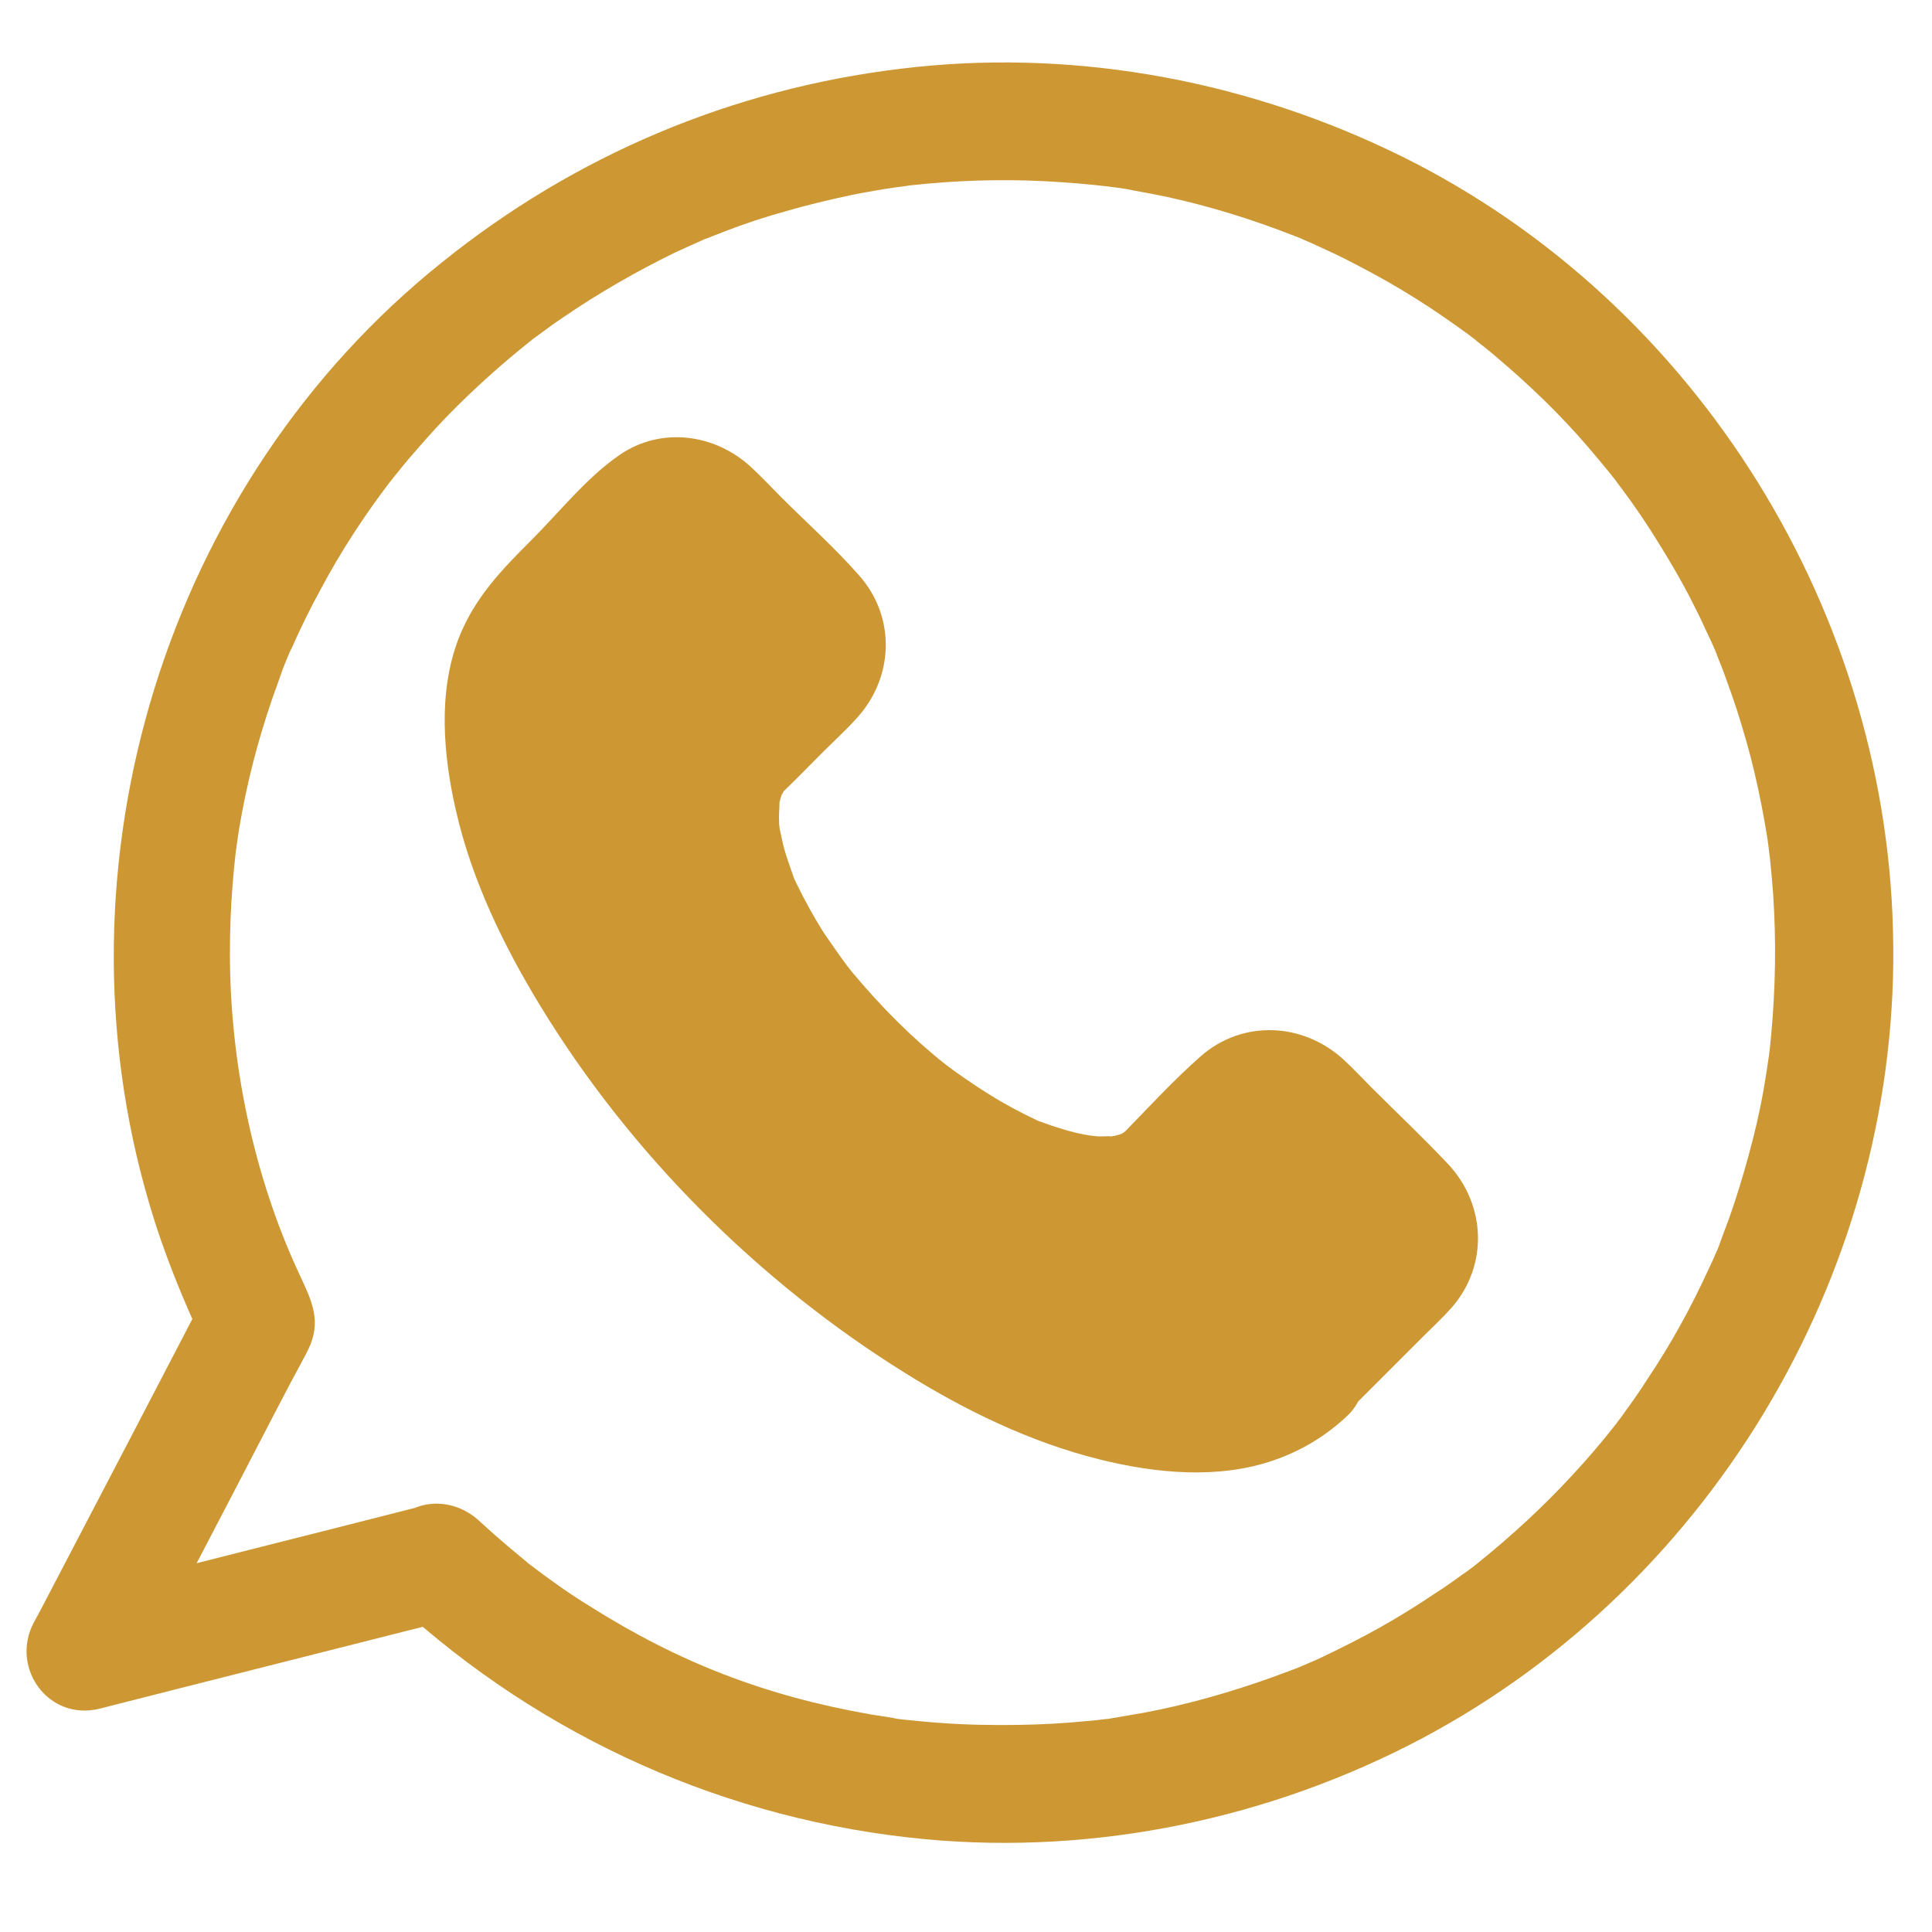
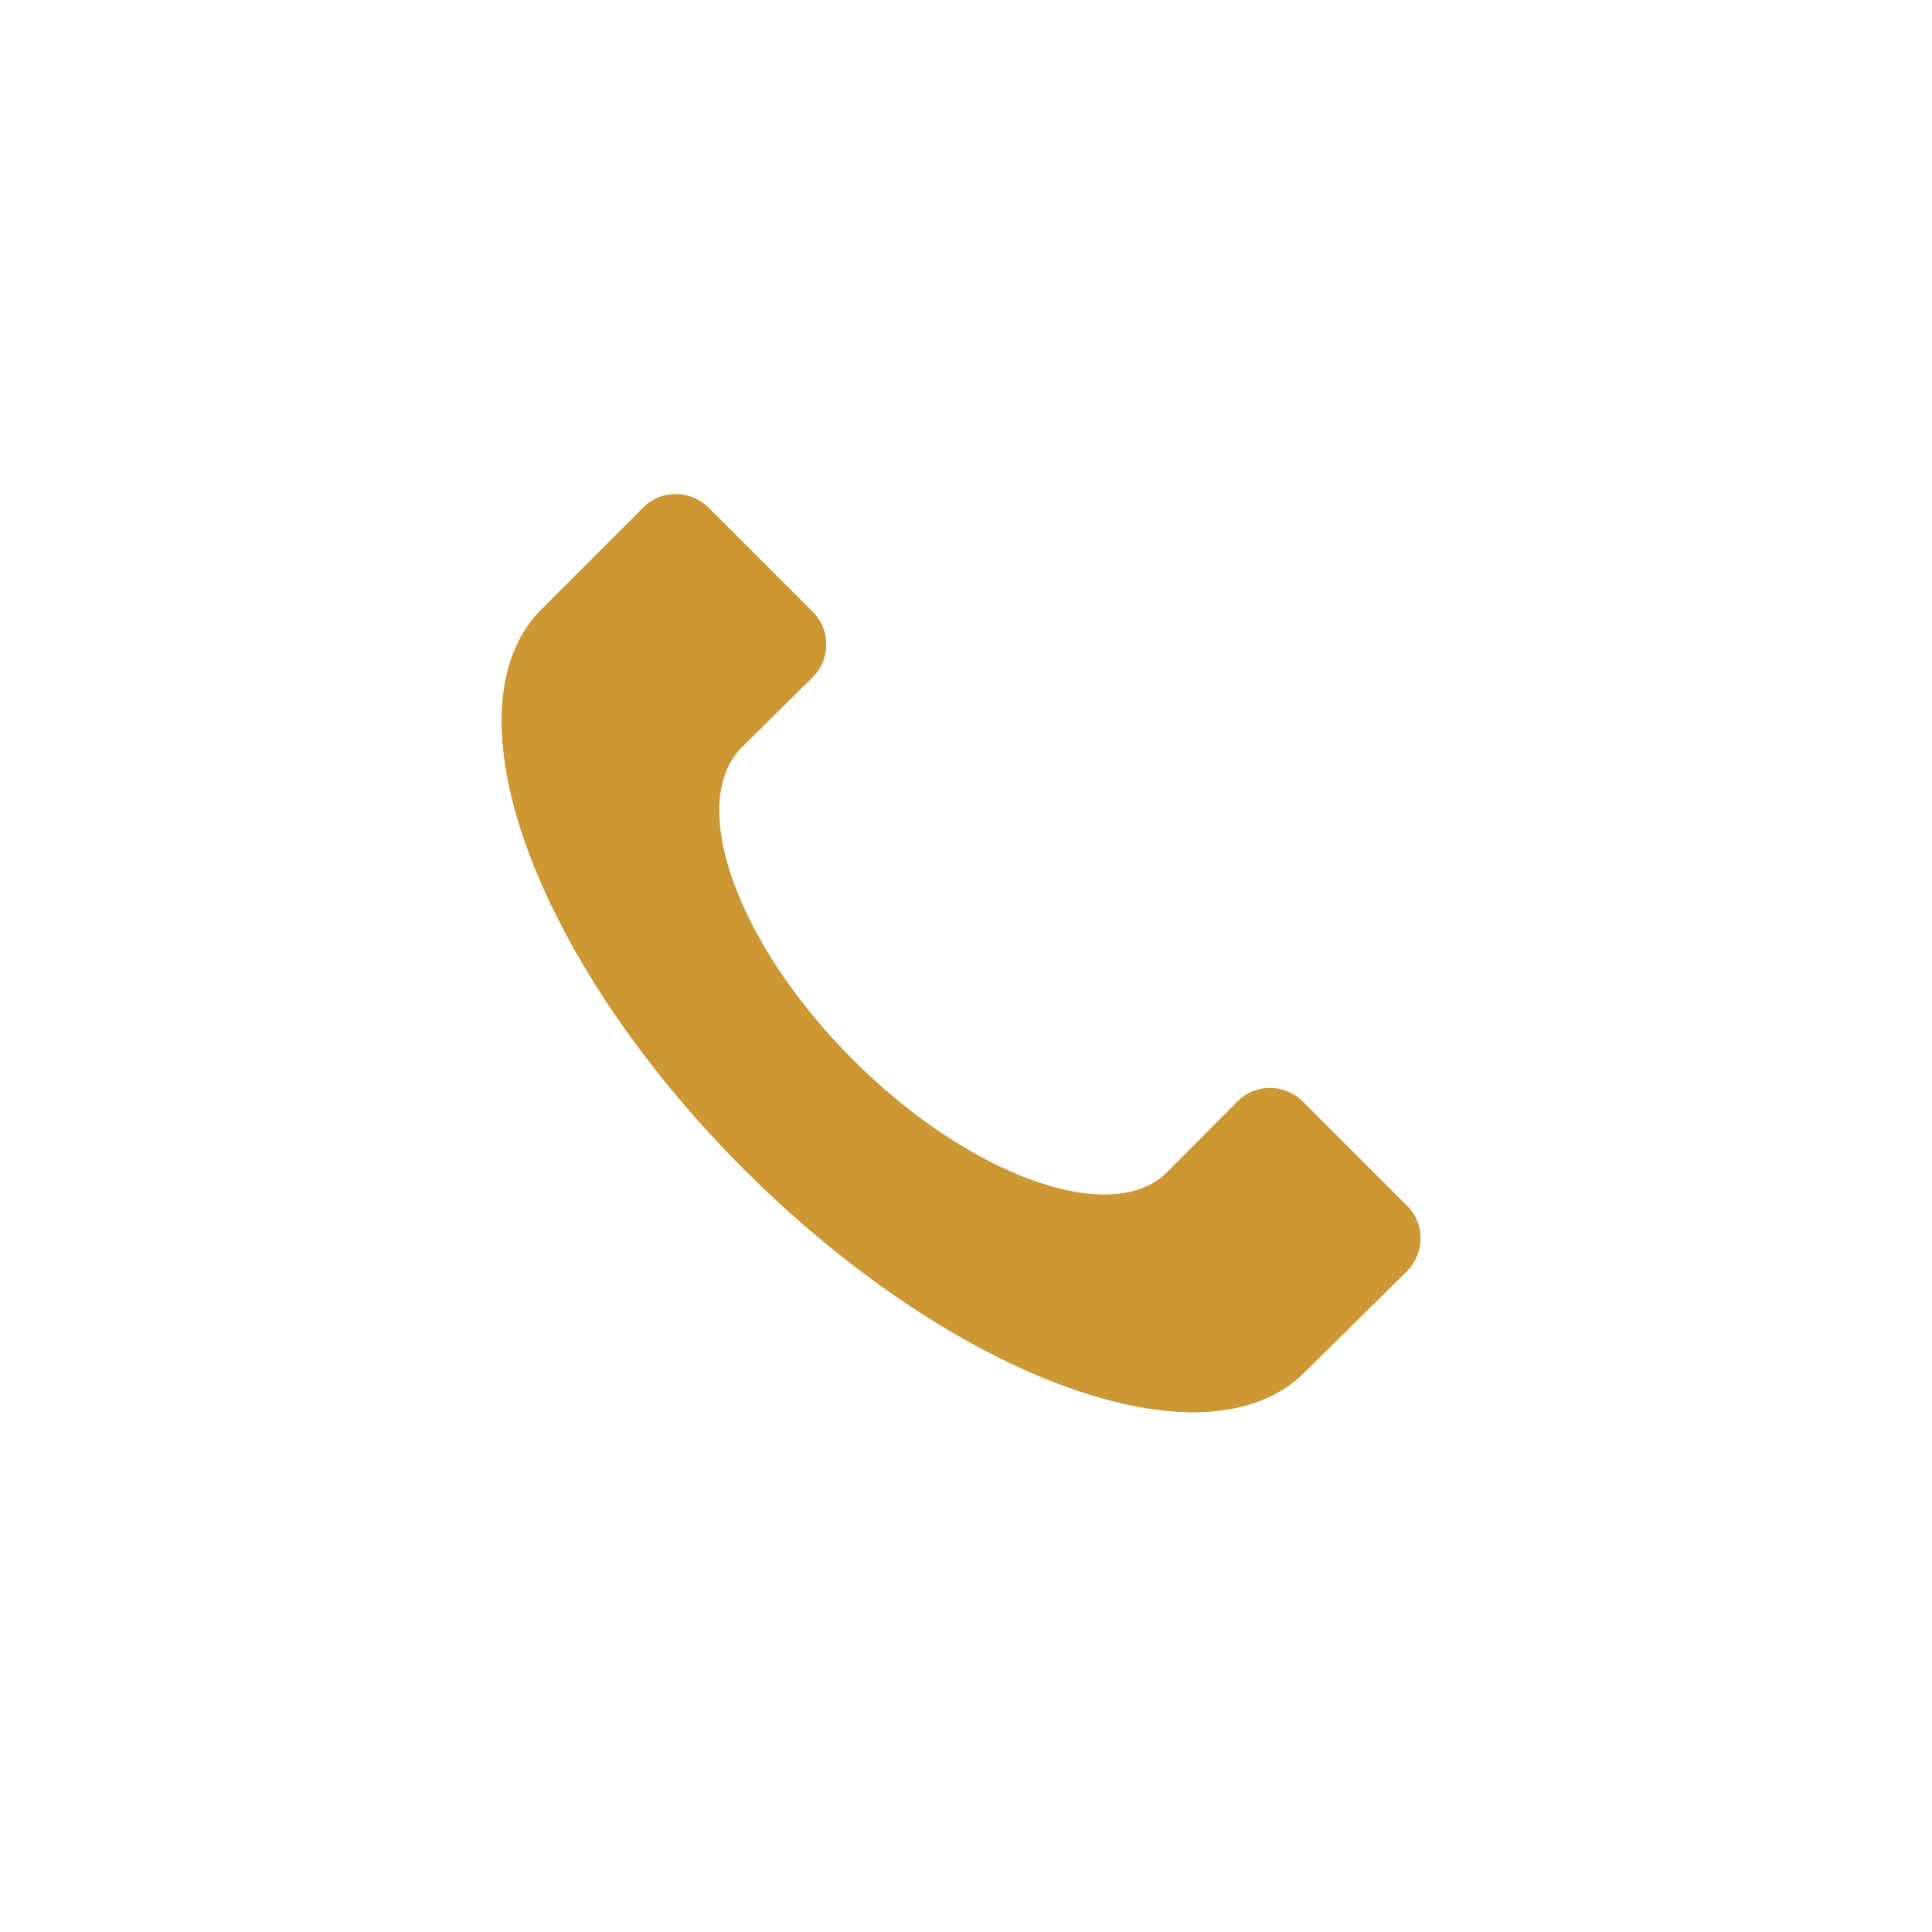
<svg xmlns="http://www.w3.org/2000/svg" version="1.1" id="Capa_1" x="0px" y="0px" viewBox="0 0 500 500" style="enable-background:new 0 0 500 500;" xml:space="preserve">
  <style type="text/css">
	.st0{fill:#CD9834;}
</style>
  <g>
    <g>
      <path class="st0" d="M337.6,355.2c-25.5,25.5-90.4,2-145-52.5c-54.5-54.5-78-119.4-52.5-145l26.4-26.4c4.6-4.6,12.1-4.6,16.8,0    l27.1,27.1c4.6,4.6,4.6,12.1,0,16.8L192,193.4c-14.2,14.2-1.7,50.3,28.6,80.7c30.3,30.4,67.1,43.5,81.4,29.3l18.3-18.4    c4.6-4.6,12.1-4.6,16.8,0l27.1,27.1c4.6,4.6,4.6,12.1,0,16.8L337.6,355.2z" />
      <g>
-         <path class="st0" d="M326.9,344.5c-0.6,0.5-3.8,3.1-1.7,1.6c2.2-1.5-1.5,0.9-2,1.2c-0.7,0.4-2.2,1.5-3.1,1.5     c1.6,0,2.8-0.9,1.1-0.5c-0.9,0.2-1.7,0.6-2.5,0.8c-1.2,0.3-2.4,0.6-3.6,0.8c-4.2,0.9,2.3,0-1.2,0.2c-3.2,0.2-6.5,0.3-9.8,0.1     c-1.4-0.1-2.9-0.3-4.3-0.4c4.2,0.4-1.2-0.3-2.2-0.5c-3.6-0.7-7.2-1.6-10.7-2.7c-3.5-1.1-7.1-2.3-10.6-3.6c-0.8-0.3-1.7-0.7-2.5-1     c2.6,1.1-0.2-0.1-0.9-0.4c-2.2-1-4.3-2-6.5-3c-16.9-8.4-32.4-19.1-45.8-30.6c-8.3-7.1-16.1-14.5-23.5-22.4     c-6.7-7.1-14-15.6-19-22.3c-5.6-7.6-10.8-15.3-15.4-23.5c-2.1-3.6-4.1-7.5-6-11.2c-0.8-1.7-1.7-3.4-2.4-5.2c0.1,0.2-1.8-4-0.9-2     c0.7,1.7-0.7-1.7-0.8-2c-2.8-7.1-5-14.3-6.5-21.8c-0.2-1.3-0.8-5.1-0.4-1.6c-0.2-1.6-0.4-3.2-0.5-4.9c-0.2-3.2,0.1-6.5,0.1-9.7     c0-1.4-0.6-1.5-0.2,1.1c-0.1-0.4,0.2-1.4,0.3-1.8c0.3-1.3,0.6-2.7,1-4c0.2-0.6,0.4-1.1,0.5-1.7c0.8-2.9-0.1,0.9-0.4,0.7     c-0.2-0.1,1.8-3.6,2-3.8c0.3-0.5,0.7-0.9,0.9-1.4c0.9-1.7-0.7,0.2-0.8,1c0.2-0.8,1.7-2,2.3-2.5c0.7-0.7,1.3-1.3,2-2     c7.3-7.3,14.5-14.5,21.7-21.7c0.4-0.4,2.4-1.9,2.5-2.5c0,0-1.4,0.6-2,0.9c1-0.4,2.4-0.1-0.2-0.1c-1.6-0.3-1.9-0.4-0.8-0.1     c1,0.3,0.8,0.2-0.6-0.2c-0.1-0.5-1.2-1.1,0.4,0.6c1.4,1.5,3,3,4.4,4.4c3.9,3.9,8,8,11.9,11.9c2.7,2.7,5.6,6.7,8.7,8.7     c0,0,0.5,0.6,0.6,0.6c-0.5,0.1-1-2-1-2.1c0.4,0.8,0.3,2.6,0.1-0.2c-0.1-1,1-2.5-0.1-0.2c-0.1,0.2,0.7-2.3,1-2.1     c-0.1,0-0.7,0.7-0.8,0.8c-3.8,3.3-7.3,7.3-10.8,10.8c-2.6,2.6-5.5,5.1-7.9,8c-5.7,6.5-8.3,14.1-9,22.6     c-1.5,16.5,6,33.7,14.3,47.4c11.4,18.9,27,34.9,44.6,48.1c23.1,17.2,60.4,34.2,84.5,10c3.8-3.8,7.8-7.8,11.6-11.6     c1.3-1.3,2.7-2.5,3.9-3.9c0,0,0.8-0.7,0.8-0.8c0.1,0.4-2,1-2.1,1c2-0.9,0.3-0.5-0.9-0.2c-0.2,0-0.5-0.1-0.7-0.1     c1.7,0.5,1.7,0.5,0,0c0-0.1-0.9-0.6-0.9-0.6s0.5,0.5,0.6,0.6c0.9,1.4,2.6,2.6,3.7,3.7c3.8,3.8,7.8,7.8,11.6,11.6     c3.3,3.3,6.5,6.8,9.9,9.9c1.3,1.2,1.1,1.6,0.3-0.4c-0.7-1.7-0.1,3-0.1-0.8c0-1,1-2.4-0.1-0.2c0.3-0.7,1.2-1.9,0.8-1.9     c-0.6,0-2,2-2.4,2.4c-1.8,1.8-3.6,3.6-5.4,5.4c-4.1,4.1-8.2,8.2-12.3,12.3C331,340.4,328.9,342.4,326.9,344.5     c-5.8,5.8-5.8,15.6,0,21.4c5.8,5.8,15.6,5.8,21.4,0c6.7-6.7,13.3-13.3,20-20c2.4-2.4,5-4.8,7.4-7.5c9.5-10.9,8.9-26.6-0.9-37.1     c-6.5-6.9-13.3-13.3-20-20c-2.3-2.3-4.5-4.7-7-7c-10.5-9.7-26.2-10.5-37.1-0.9c-6.8,6-13,12.7-19.3,19.2     c-0.5,0.5-2.6,1.9-0.5,0.6c2.3-1.5-0.3,0.1-0.6,0.2c-2,0.8,1.3,0.1,1.2-0.4c0,0.1-4.2,1.4-4.3,1.2c-0.1-0.2,4.1-0.2,1.1-0.2     c-1,0-2,0.1-3,0.1c-0.7,0-1.4,0-2.1-0.1c-0.3,0-3.7-0.5-1.3-0.1c2.6,0.4-1.2-0.3-1.4-0.3c-0.8-0.2-1.6-0.3-2.3-0.5     c-2-0.5-4-1.1-6.1-1.8c-0.8-0.3-1.7-0.6-2.5-0.9c-4.1-1.5,2.5,1.3-1.5-0.6s-8-4-11.8-6.4c-4.1-2.5-9.1-6-11.7-8     c-8.8-7-16.6-14.9-23.8-23.5c-1.9-2.2-4.9-6.6-7.4-10.2c-2.7-4.2-5.1-8.6-7.3-13.1c-0.4-0.8-0.8-1.7-1.1-2.5     c1.1,2.6,0-0.1-0.2-0.8c-0.6-1.8-1.3-3.6-1.8-5.5c-0.5-1.7-0.8-3.5-1.2-5.2c-0.2-1-0.3-3.6,0,0.1c-0.1-1.1-0.2-2.1-0.2-3.2     c0-1.5,0.2-3,0.1-4.5c-0.1-1.9-1.2,3.5,0,0.7c0.2-0.5,0.3-1.3,0.5-1.7c0.9-3.9-1.2,2,0.4-0.8c1.6-2.8-2.4,2.1,0.5-0.7     c3.2-3.1,6.4-6.4,9.5-9.5c2.9-2.9,6.1-5.8,8.9-8.9c9.8-10.5,10.5-26.2,0.9-37.1c-6.3-7.2-13.5-13.6-20.3-20.4     c-2.5-2.5-4.9-5.1-7.6-7.6c-9.3-8.7-23.3-10.7-34.1-3.3c-8.6,5.9-15.5,14.7-22.8,22c-7.8,7.8-14.8,15-18.9,25.5     c-5.4,14-4,30.2-0.7,44.6c4.1,18,12.4,35.1,22,50.8c23.2,38,56.4,71.2,94.2,94.7c15.5,9.7,32.6,18,50.4,22.4     c14.4,3.6,30.8,5.2,45.1,0.2c7.2-2.5,13.5-6.3,19.1-11.6c5.9-5.7,5.8-15.6,0-21.4C342.4,338.6,332.7,338.8,326.9,344.5z" />
-       </g>
+         </g>
    </g>
    <g>
      <g>
-         <path class="st0" d="M102.6,415c37.9,34.8,85.7,56.2,137,61c44.2,4.1,89.3-5.4,128.4-26.1c76.1-40.4,124.3-123,121.9-209.1     c-2.1-85.4-53.3-165.6-130.8-202.1C320,20.2,276,12.5,233,17.8c-43.7,5.3-84.2,22.4-118.5,50C42.9,125,12.7,223.6,38.6,311.4     c3.8,13,9,25.7,14.9,38c0-5,0-10.2,0-15.2c-13,25-26,50-39.1,75c-1.9,3.6-3.7,7.2-5.7,10.8c-6.1,11.7,3.9,25.5,17.1,22.2     c26.6-6.8,53.4-13.5,80.1-20.3c3.7-0.9,7.6-1.9,11.3-2.8c8-2,12.7-10.9,10.6-18.7c-2.2-8.1-10.7-12.6-18.7-10.6     c-26.6,6.8-53.4,13.5-80.1,20.3c-3.7,0.9-7.6,1.9-11.3,2.8c5.7,7.4,11.4,14.8,17.1,22.2c11.8-22.2,23.4-44.5,35-66.9     c2.6-4.9,5.1-9.9,7.8-14.8c0.6-1.1,1.2-2.3,1.8-3.4c0.4-0.8,0.6-1.2,1-2.2c2.7-6.8-0.2-12.1-3-18.2     c-11.7-25.1-17.9-54.5-17.9-82.9c0-5.9,0.2-11.8,0.7-17.7c0.2-2.8,0.5-5.6,0.8-8.4c0.1-0.7,0.2-1.4,0.3-2.1     c0,0.2-0.3,2.4-0.1,0.6c0.2-1.6,0.5-3.2,0.7-4.7c1.9-11.4,4.8-22.7,8.6-33.7c0.9-2.5,1.8-5,2.7-7.6c0.5-1.2,1-2.5,1.5-3.7     c0.6-1.6-0.1,0.3-0.2,0.5c0.3-0.8,0.7-1.6,1.1-2.4c2.2-5,4.7-10.1,7.4-15c5.2-9.8,11.3-19.1,18-27.9c1-1.4-0.2,0.2-0.3,0.4     c0.4-0.5,0.8-1,1.2-1.5c0.8-1,1.6-2,2.5-3.1c1.8-2.2,3.7-4.3,5.7-6.6c3.6-4.1,7.5-8.1,11.5-11.9c4.1-3.9,8.5-7.8,12.9-11.4     c1-0.8,2-1.6,3.1-2.5c1.3-1.1-0.3,0.2-0.4,0.3c0.5-0.4,1-0.8,1.6-1.2c2.3-1.7,4.6-3.4,7-5c9.2-6.3,18.8-11.8,28.8-16.7     c2.4-1.1,4.8-2.2,7.3-3.3c2.6-1.2-1.4,0.5,1.3-0.5c1.4-0.6,2.9-1.1,4.3-1.7c5.2-2,10.6-3.8,16.1-5.3c5.5-1.6,11-2.9,16.6-4.1     c2.9-0.6,5.9-1.1,8.8-1.6c1.4-0.2,2.7-0.4,4.1-0.6c-2.8,0.4,1.2-0.1,2.2-0.3c11.7-1.3,23.5-1.7,35.2-1.1     c5.9,0.3,11.6,0.8,17.5,1.5c-2.6-0.3,0.5,0.1,1.4,0.2c1.4,0.2,2.7,0.4,4,0.7c2.9,0.5,5.9,1.1,8.8,1.7c11,2.4,21.9,5.8,32.4,9.9     c0.6,0.2,3.8,1.5,2.5,1c-1.3-0.5,1.9,0.8,2.5,1.1c2.8,1.3,5.7,2.6,8.5,4c4.9,2.5,9.8,5.1,14.6,8c4.7,2.8,9.4,5.9,13.9,9.1     c1.1,0.8,2.1,1.5,3.2,2.3c0.5,0.4,3.2,2.4,2.1,1.6c-1.1-0.8,1.6,1.3,2.1,1.7c1.2,1,2.4,1.9,3.5,2.9c8.4,7.1,16.4,14.8,23.5,23.1     c1.7,2,3.4,4,5.1,6.1c0.8,1,1.6,2,2.5,3.1c-1.7-2.1,0.7,1,1.2,1.7c3.3,4.4,6.4,9,9.3,13.7c3,4.8,6,9.9,8.6,15     c1.2,2.4,2.4,4.7,3.5,7.2c0.6,1.2,1.1,2.4,1.7,3.6c0.3,0.6,0.5,1.2,0.8,1.8c0.1,0.3,1.2,2.8,0.5,1.3c-0.5-1.3,0.8,2,1,2.5     c0.5,1.2,1,2.5,1.4,3.7c1,2.7,2,5.6,2.9,8.3c1.7,5.4,3.3,10.8,4.6,16.4c1.3,5.6,2.4,11.2,3.3,16.9c0.1,0.9,0.6,4.1,0.2,1.4     c0.2,1.4,0.3,2.7,0.5,4.1c0.3,3,0.6,6.1,0.8,9.1c0.8,12,0.6,24-0.5,36c-0.1,1.4-0.3,2.7-0.4,4.1c-0.1,1-0.6,4.1-0.2,1.5     c-0.4,2.9-0.9,6-1.4,8.9c-1,5.7-2.3,11.2-3.8,16.7c-1.5,5.5-3.1,10.8-5,16.2c-0.9,2.5-1.9,5-2.8,7.6c-0.2,0.6-0.5,1.2-0.8,1.9     c0.1-0.2,0.9-2.1,0.2-0.5c-0.6,1.4-1.2,2.8-1.9,4.2c-4.6,10.1-10,19.9-16.2,29.1c-1.4,2.2-2.9,4.4-4.5,6.6     c-0.8,1.1-1.5,2.1-2.3,3.2c-0.4,0.5-0.8,1-1.2,1.6c-1.4,1.8,1.4-1.7-0.1,0.1c-3.5,4.5-7.3,8.9-11.2,13.1     c-7.5,8.1-15.5,15.5-24.2,22.5c-0.5,0.4-1,0.8-1.5,1.2c0.2-0.1,1.8-1.4,0.4-0.3c-1.1,0.8-2.1,1.6-3.2,2.3     c-2.3,1.7-4.6,3.3-7.1,4.9c-4.6,3.1-9.3,6-14.1,8.7c-4.8,2.7-9.8,5.2-14.8,7.6c-1.2,0.6-2.4,1.1-3.6,1.6     c-0.8,0.4-3.7,1.5-1.3,0.6c-2.7,1.1-5.5,2.1-8.2,3.1c-10.9,3.9-22.1,7.1-33.4,9.2c-2.7,0.5-5.5,0.9-8.2,1.4     c-2.9,0.5,1.5-0.1-1.5,0.2c-1.6,0.2-3.2,0.4-4.8,0.5c-5.9,0.6-11.7,0.9-17.6,1c-6.8,0.1-13.5,0-20.2-0.5     c-3.3-0.2-6.7-0.6-9.9-0.9c-1.8-0.2-0.4,0-0.1,0c-0.8-0.1-1.6-0.2-2.4-0.4c-1.9-0.3-3.7-0.6-5.7-0.9     c-27.4-4.8-49.8-13.5-72.9-28.1c-5.4-3.3-10.5-7-15.5-10.8c-1.4-1-0.3-0.3,0,0c-0.6-0.5-1.2-1-1.8-1.5c-1.2-1-2.4-2-3.6-3     c-2.6-2.2-5.1-4.4-7.7-6.8c-6.1-5.6-15.4-6-21.4,0C97,399.3,96.5,409.5,102.6,415z" />
-       </g>
+         </g>
    </g>
  </g>
</svg>